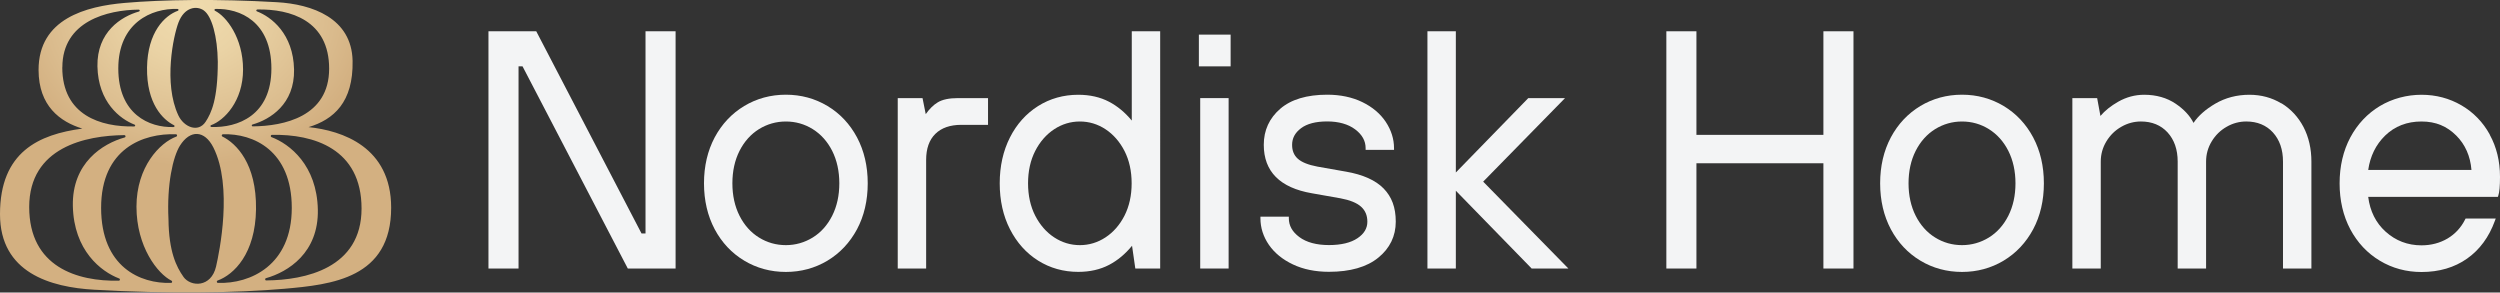
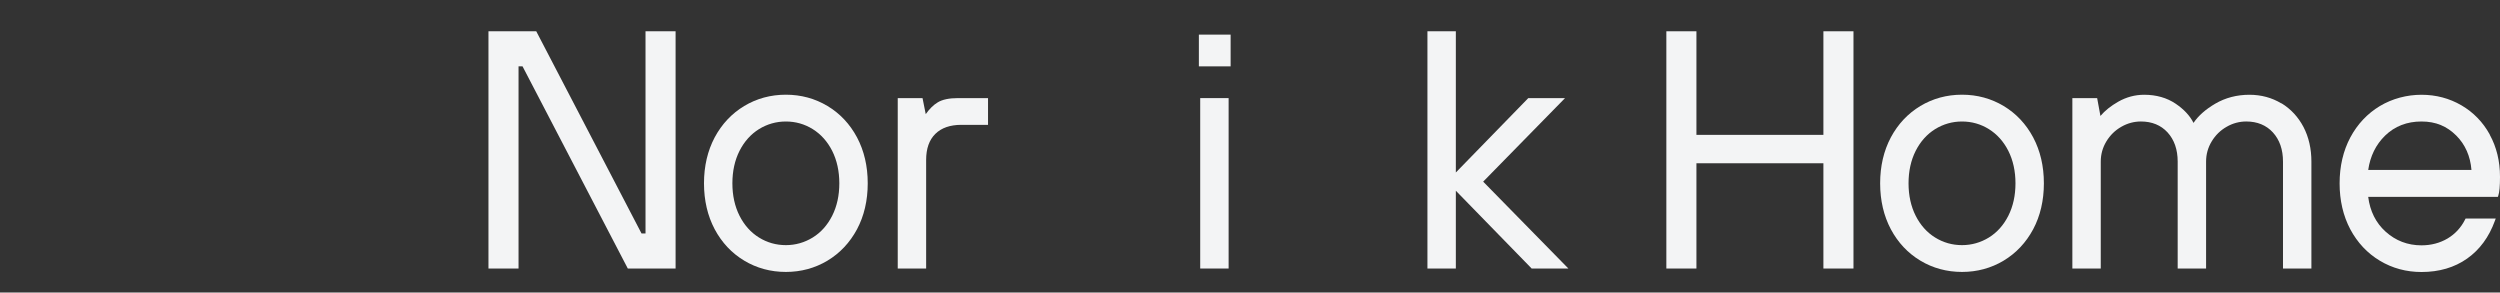
<svg xmlns="http://www.w3.org/2000/svg" viewBox="0 0 374.08 43.77" data-name="Layer 2" id="Layer_2">
  <rect x="0" y="0" width="374.08" height="43.77" fill="#333333" stroke="none" />
  <defs>
    <style>
      .cls-1 {
        fill: #f3f4f5;
      }

      .cls-2 {
        fill: url(#radial-gradient);
      }
    </style>
    <radialGradient gradientUnits="userSpaceOnUse" gradientTransform="translate(.93 .21) scale(.98 .85)" r="37.27" fy="1.45" fx="28.07" cy="1.45" cx="28.07" id="radial-gradient">
      <stop stop-color="#f0dcae" offset="0" />
      <stop stop-color="#ead3a5" offset=".23" />
      <stop stop-color="#dabb8d" offset=".59" />
      <stop stop-color="#d3b081" offset=".74" />
    </radialGradient>
  </defs>
  <g data-name="final artwork" id="final_artwork">
    <g>
      <g>
        <polygon points="96.59 34.93 95.99 34.93 80.24 4.68 73.09 4.68 73.09 40.18 77.59 40.18 77.59 9.93 78.19 9.93 93.94 40.18 101.09 40.18 101.09 4.68 96.59 4.68 96.59 34.93" class="cls-1" />
        <path d="M123.82,15.86c-1.87-1.12-3.96-1.69-6.23-1.69s-4.36.57-6.23,1.69c-1.86,1.12-3.35,2.7-4.42,4.7-1.06,2-1.6,4.31-1.6,6.87s.54,4.87,1.6,6.87c1.07,2,2.55,3.58,4.42,4.7,1.86,1.12,3.96,1.69,6.23,1.69s4.36-.57,6.23-1.69c1.86-1.12,3.35-2.7,4.42-4.7,1.06-1.99,1.6-4.3,1.6-6.87s-.54-4.87-1.6-6.87c-1.07-2-2.55-3.58-4.42-4.7ZM125.59,27.43c0,1.82-.36,3.45-1.07,4.86-.71,1.4-1.69,2.5-2.91,3.25-1.22.75-2.57,1.14-4.02,1.14s-2.8-.38-4.02-1.14c-1.22-.75-2.2-1.85-2.91-3.25-.71-1.41-1.07-3.04-1.07-4.86s.36-3.46,1.07-4.86c.71-1.4,1.69-2.49,2.91-3.25,1.22-.75,2.57-1.14,4.02-1.14s2.8.38,4.02,1.14c1.22.76,2.2,1.85,2.91,3.25.71,1.41,1.07,3.05,1.07,4.86Z" class="cls-1" />
        <path d="M140.31,15.32c-.64.38-1.24.98-1.79,1.76l-.48-2.4h-3.71v25.5h4.25v-16.25c0-1.69.46-3,1.38-3.9.91-.9,2.22-1.35,3.88-1.35h4v-4h-4.5c-1.31,0-2.33.21-3.03.64Z" class="cls-1" />
-         <path d="M169.34,18.03c-1-1.21-2.14-2.15-3.38-2.8-1.33-.7-2.88-1.05-4.62-1.05-2.21,0-4.23.57-6.01,1.69-1.78,1.12-3.2,2.7-4.21,4.7-1.01,1.99-1.53,4.3-1.53,6.86s.51,4.87,1.53,6.86c1.02,2,2.43,3.58,4.21,4.7,1.78,1.12,3.8,1.69,6.01,1.69,1.73,0,3.29-.35,4.62-1.05,1.26-.66,2.42-1.62,3.43-2.86l.49,3.41h3.72V4.68h-4.25v13.35ZM168.26,22.59c.71,1.39,1.07,3.02,1.07,4.84s-.36,3.44-1.07,4.84c-.71,1.39-1.67,2.48-2.84,3.25-1.17.77-2.46,1.16-3.84,1.16s-2.67-.39-3.84-1.16c-1.18-.77-2.13-1.87-2.84-3.25-.71-1.39-1.07-3.02-1.07-4.84s.36-3.45,1.07-4.84c.71-1.39,1.67-2.48,2.84-3.25,1.17-.77,2.46-1.16,3.84-1.16s2.67.39,3.84,1.16c1.17.77,2.13,1.87,2.84,3.25Z" class="cls-1" />
        <rect height="25.5" width="4.25" y="14.68" x="179.59" class="cls-1" />
        <rect height="4.75" width="4.75" y="5.18" x="179.39" class="cls-1" />
-         <path d="M201.38,25.68l-4.25-.75c-1.38-.26-2.37-.66-2.95-1.19-.57-.52-.84-1.2-.84-2.07,0-.99.43-1.8,1.33-2.48.9-.68,2.22-1.02,3.92-1.02s3.15.4,4.2,1.2c1.04.79,1.55,1.71,1.55,2.8v.25h4.25v-.25c0-1.38-.42-2.7-1.24-3.94-.82-1.23-2.01-2.23-3.52-2.96-1.51-.73-3.27-1.1-5.23-1.1-3.05,0-5.42.71-7.04,2.11-1.63,1.41-2.46,3.22-2.46,5.39,0,3.99,2.42,6.43,7.21,7.25l4.25.75c1.41.26,2.46.68,3.1,1.26.63.57.94,1.31.94,2.24,0,.99-.48,1.8-1.47,2.47-1,.68-2.44,1.03-4.28,1.03s-3.36-.4-4.43-1.2c-1.06-.79-1.57-1.71-1.57-2.8v-.25h-4.25v.25c0,1.41.43,2.75,1.27,3.97.84,1.21,2.05,2.2,3.6,2.93,1.54.73,3.35,1.1,5.38,1.1,3.18,0,5.66-.71,7.38-2.11,1.74-1.41,2.62-3.23,2.62-5.39s-.61-3.73-1.82-4.97c-1.2-1.23-3.1-2.08-5.64-2.52Z" class="cls-1" />
        <polygon points="234.18 14.68 228.68 14.68 217.84 25.81 217.84 4.68 213.59 4.68 213.59 40.18 217.84 40.18 217.84 28.54 229.11 40.1 229.18 40.18 234.68 40.18 221.93 27.18 234.18 14.68" class="cls-1" />
        <polygon points="272.84 20.18 253.84 20.18 253.84 4.68 249.34 4.68 249.34 40.18 253.84 40.18 253.84 24.43 272.84 24.43 272.84 40.18 277.34 40.18 277.34 4.68 272.84 4.68 272.84 20.18" class="cls-1" />
-         <path d="M299.81,15.86c-1.87-1.12-3.96-1.69-6.23-1.69s-4.36.57-6.23,1.69c-1.86,1.12-3.35,2.7-4.42,4.7-1.06,2-1.6,4.31-1.6,6.87s.54,4.87,1.6,6.87c1.07,2,2.55,3.58,4.42,4.7,1.86,1.12,3.96,1.69,6.23,1.69s4.36-.57,6.23-1.69c1.86-1.12,3.35-2.7,4.42-4.7,1.06-1.99,1.6-4.3,1.6-6.87s-.54-4.87-1.6-6.87c-1.07-2-2.55-3.58-4.42-4.7ZM301.58,27.43c0,1.82-.36,3.45-1.07,4.86-.71,1.4-1.69,2.5-2.91,3.25-1.22.75-2.57,1.14-4.02,1.14s-2.8-.38-4.02-1.14c-1.22-.75-2.2-1.85-2.91-3.25-.71-1.41-1.07-3.04-1.07-4.86s.36-3.46,1.07-4.86c.71-1.4,1.69-2.49,2.91-3.25,1.22-.75,2.57-1.14,4.02-1.14s2.8.38,4.02,1.14c1.22.76,2.2,1.85,2.91,3.25.71,1.41,1.07,3.05,1.07,4.86Z" class="cls-1" />
+         <path d="M299.81,15.86c-1.87-1.12-3.96-1.69-6.23-1.69s-4.36.57-6.23,1.69c-1.86,1.12-3.35,2.7-4.42,4.7-1.06,2-1.6,4.31-1.6,6.87s.54,4.87,1.6,6.87c1.07,2,2.55,3.58,4.42,4.7,1.86,1.12,3.96,1.69,6.23,1.69s4.36-.57,6.23-1.69c1.86-1.12,3.35-2.7,4.42-4.7,1.06-1.99,1.6-4.3,1.6-6.87s-.54-4.87-1.6-6.87c-1.07-2-2.55-3.58-4.42-4.7M301.58,27.43c0,1.82-.36,3.45-1.07,4.86-.71,1.4-1.69,2.5-2.91,3.25-1.22.75-2.57,1.14-4.02,1.14s-2.8-.38-4.02-1.14c-1.22-.75-2.2-1.85-2.91-3.25-.71-1.41-1.07-3.04-1.07-4.86s.36-3.46,1.07-4.86c.71-1.4,1.69-2.49,2.91-3.25,1.22-.75,2.57-1.14,4.02-1.14s2.8.38,4.02,1.14c1.22.76,2.2,1.85,2.91,3.25.71,1.41,1.07,3.05,1.07,4.86Z" class="cls-1" />
        <path d="M341.36,15.47c-1.4-.85-3.01-1.29-4.78-1.29-1.87,0-3.59.45-5.1,1.33-1.44.84-2.54,1.81-3.26,2.88-.53-1.06-1.43-2.03-2.67-2.87-1.32-.89-2.91-1.34-4.71-1.34-1.37,0-2.67.35-3.87,1.03-1.11.63-2.01,1.35-2.68,2.14l-.49-2.67h-3.71v25.5h4.25v-16c0-1.08.28-2.1.84-3.02.56-.93,1.31-1.66,2.24-2.19.92-.53,1.91-.79,2.93-.79,1.65,0,2.99.55,3.99,1.64,1,1.1,1.51,2.56,1.51,4.36v16h4.25v-16c0-1.08.28-2.1.84-3.02.56-.93,1.31-1.66,2.24-2.19.92-.53,1.91-.79,2.93-.79,1.65,0,2.99.55,3.99,1.64,1,1.1,1.51,2.56,1.51,4.36v16h4.25v-16c0-1.93-.4-3.67-1.18-5.17-.79-1.5-1.89-2.69-3.29-3.55Z" class="cls-1" />
        <path d="M372.55,20.13c-1.02-1.85-2.44-3.32-4.24-4.37-1.8-1.05-3.81-1.58-5.98-1.58s-4.36.57-6.23,1.69c-1.86,1.12-3.35,2.7-4.42,4.7-1.06,2-1.6,4.31-1.6,6.87s.54,4.87,1.6,6.87c1.07,2,2.55,3.58,4.42,4.7,1.86,1.12,3.96,1.69,6.23,1.69,2.64,0,4.93-.67,6.82-2,1.88-1.32,3.29-3.23,4.17-5.67l.12-.33h-4.51l-.07.14c-.61,1.22-1.49,2.17-2.63,2.85-1.14.67-2.45,1.02-3.9,1.02-2.06,0-3.87-.69-5.38-2.06-1.45-1.31-2.32-3.06-2.59-5.19h19.4l.06-.17c.18-.53.26-1.46.26-2.83,0-2.33-.51-4.45-1.53-6.3ZM369.81,25.43h-15.45c.3-2.07,1.15-3.8,2.54-5.15,1.45-1.4,3.27-2.1,5.43-2.1s3.8.71,5.2,2.1c1.34,1.34,2.11,3.07,2.28,5.15Z" class="cls-1" />
      </g>
-       <path d="M46.15,19.03c3.8-1.15,6.72-3.73,6.61-9.91-.12-6.42-6.07-8.49-11.31-8.79C32.53-.19,24.32-.06,18.62.44S5.77,2.77,5.77,10.46c0,5.4,3.23,7.77,6.55,8.78-6.48.87-12.32,3.46-12.32,12.81,0,8.77,7.56,10.93,14.09,11.3,11.1.64,21.34.48,28.44-.14,7.1-.62,16-1.56,16-12.13,0-9.09-7.32-11.54-12.38-12.06ZM38.49,1.42c4.98-.1,10.76,1.65,10.76,8.85s-6.8,8.6-11.43,8.64c-.18,0-.21-.23-.04-.28,2.65-.75,6.32-3.05,6.22-8.22-.11-5.35-3.39-7.88-5.56-8.71-.15-.06-.11-.27.06-.27ZM32.23,1.34c3.65-.12,8.38,1.87,8.38,8.92s-5.09,8.88-8.98,8.74c-.16,0-.2-.22-.05-.27,1.97-.71,4.79-3.57,4.79-8.33s-2.53-7.97-4.2-8.79c-.14-.07-.09-.26.07-.27ZM30.5,1.57c1.18.83,2.04,3.85,2.09,7.67,0,5.63-.97,7.69-1.83,8.99-1.12,1.68-3.26.78-4.08-.98-2.24-4.81-.74-11.88.03-13.89.89-2.32,2.72-2.55,3.8-1.79ZM26.57,1.34c.16,0,.2.22.05.27-1.97.71-4.54,3.18-4.62,8.49-.08,5.42,2.37,7.81,4.04,8.64.14.07.09.26-.07.27-3.65.12-8.27-1.93-8.27-8.76S22.67,1.2,26.57,1.34ZM9.33,10.08c0-6.94,6.8-8.6,11.43-8.64.18,0,.21.23.04.28-2.65.75-6.32,3.05-6.22,8.22.11,5.35,3.39,7.88,5.56,8.71.15.06.11.27-.06.27-4.98.1-10.76-1.65-10.76-8.85ZM17.77,42c-6.21.13-13.4-2.06-13.4-11.02s8.47-10.71,14.23-10.76c.22,0,.26.29.05.35-3.3.93-7.88,3.8-7.75,10.25.14,6.67,4.22,9.82,6.93,10.85.19.07.13.34-.07.34ZM25.57,42.33c-4.55.15-10.44-2.36-10.44-11.24s6.34-11.18,11.19-11c.2,0,.25.28.06.35-2.45.9-5.96,4.5-5.96,10.49s3.16,10.03,5.24,11.07c.17.08.11.33-.08.34ZM27.45,41.42c-1.05-1.48-2.19-3.76-2.24-8.6-.26-5.24.67-9.35,1.71-11.02,1.52-2.42,3.69-2.35,5.01.27,2.93,5.83.9,15.62.4,17.81-.73,3.16-3.78,3.08-4.88,1.55ZM32.62,42.33c-.2,0-.25-.28-.06-.35,2.45-.9,5.66-4.01,5.75-10.68.09-6.82-2.95-9.83-5.03-10.87-.17-.08-.11-.33.08-.34,4.55-.15,10.3,2.44,10.3,11.02s-6.2,11.39-11.05,11.22ZM39.86,41.97c-.22,0-.26-.29-.05-.35,3.3-.93,7.88-3.8,7.75-10.25-.14-6.67-4.22-9.82-6.93-10.85-.19-.07-.13-.34.07-.34,6.21-.13,13.4,2.06,13.4,11.02s-8.47,10.71-14.23,10.76Z" class="cls-2" />
    </g>
  </g>
</svg>